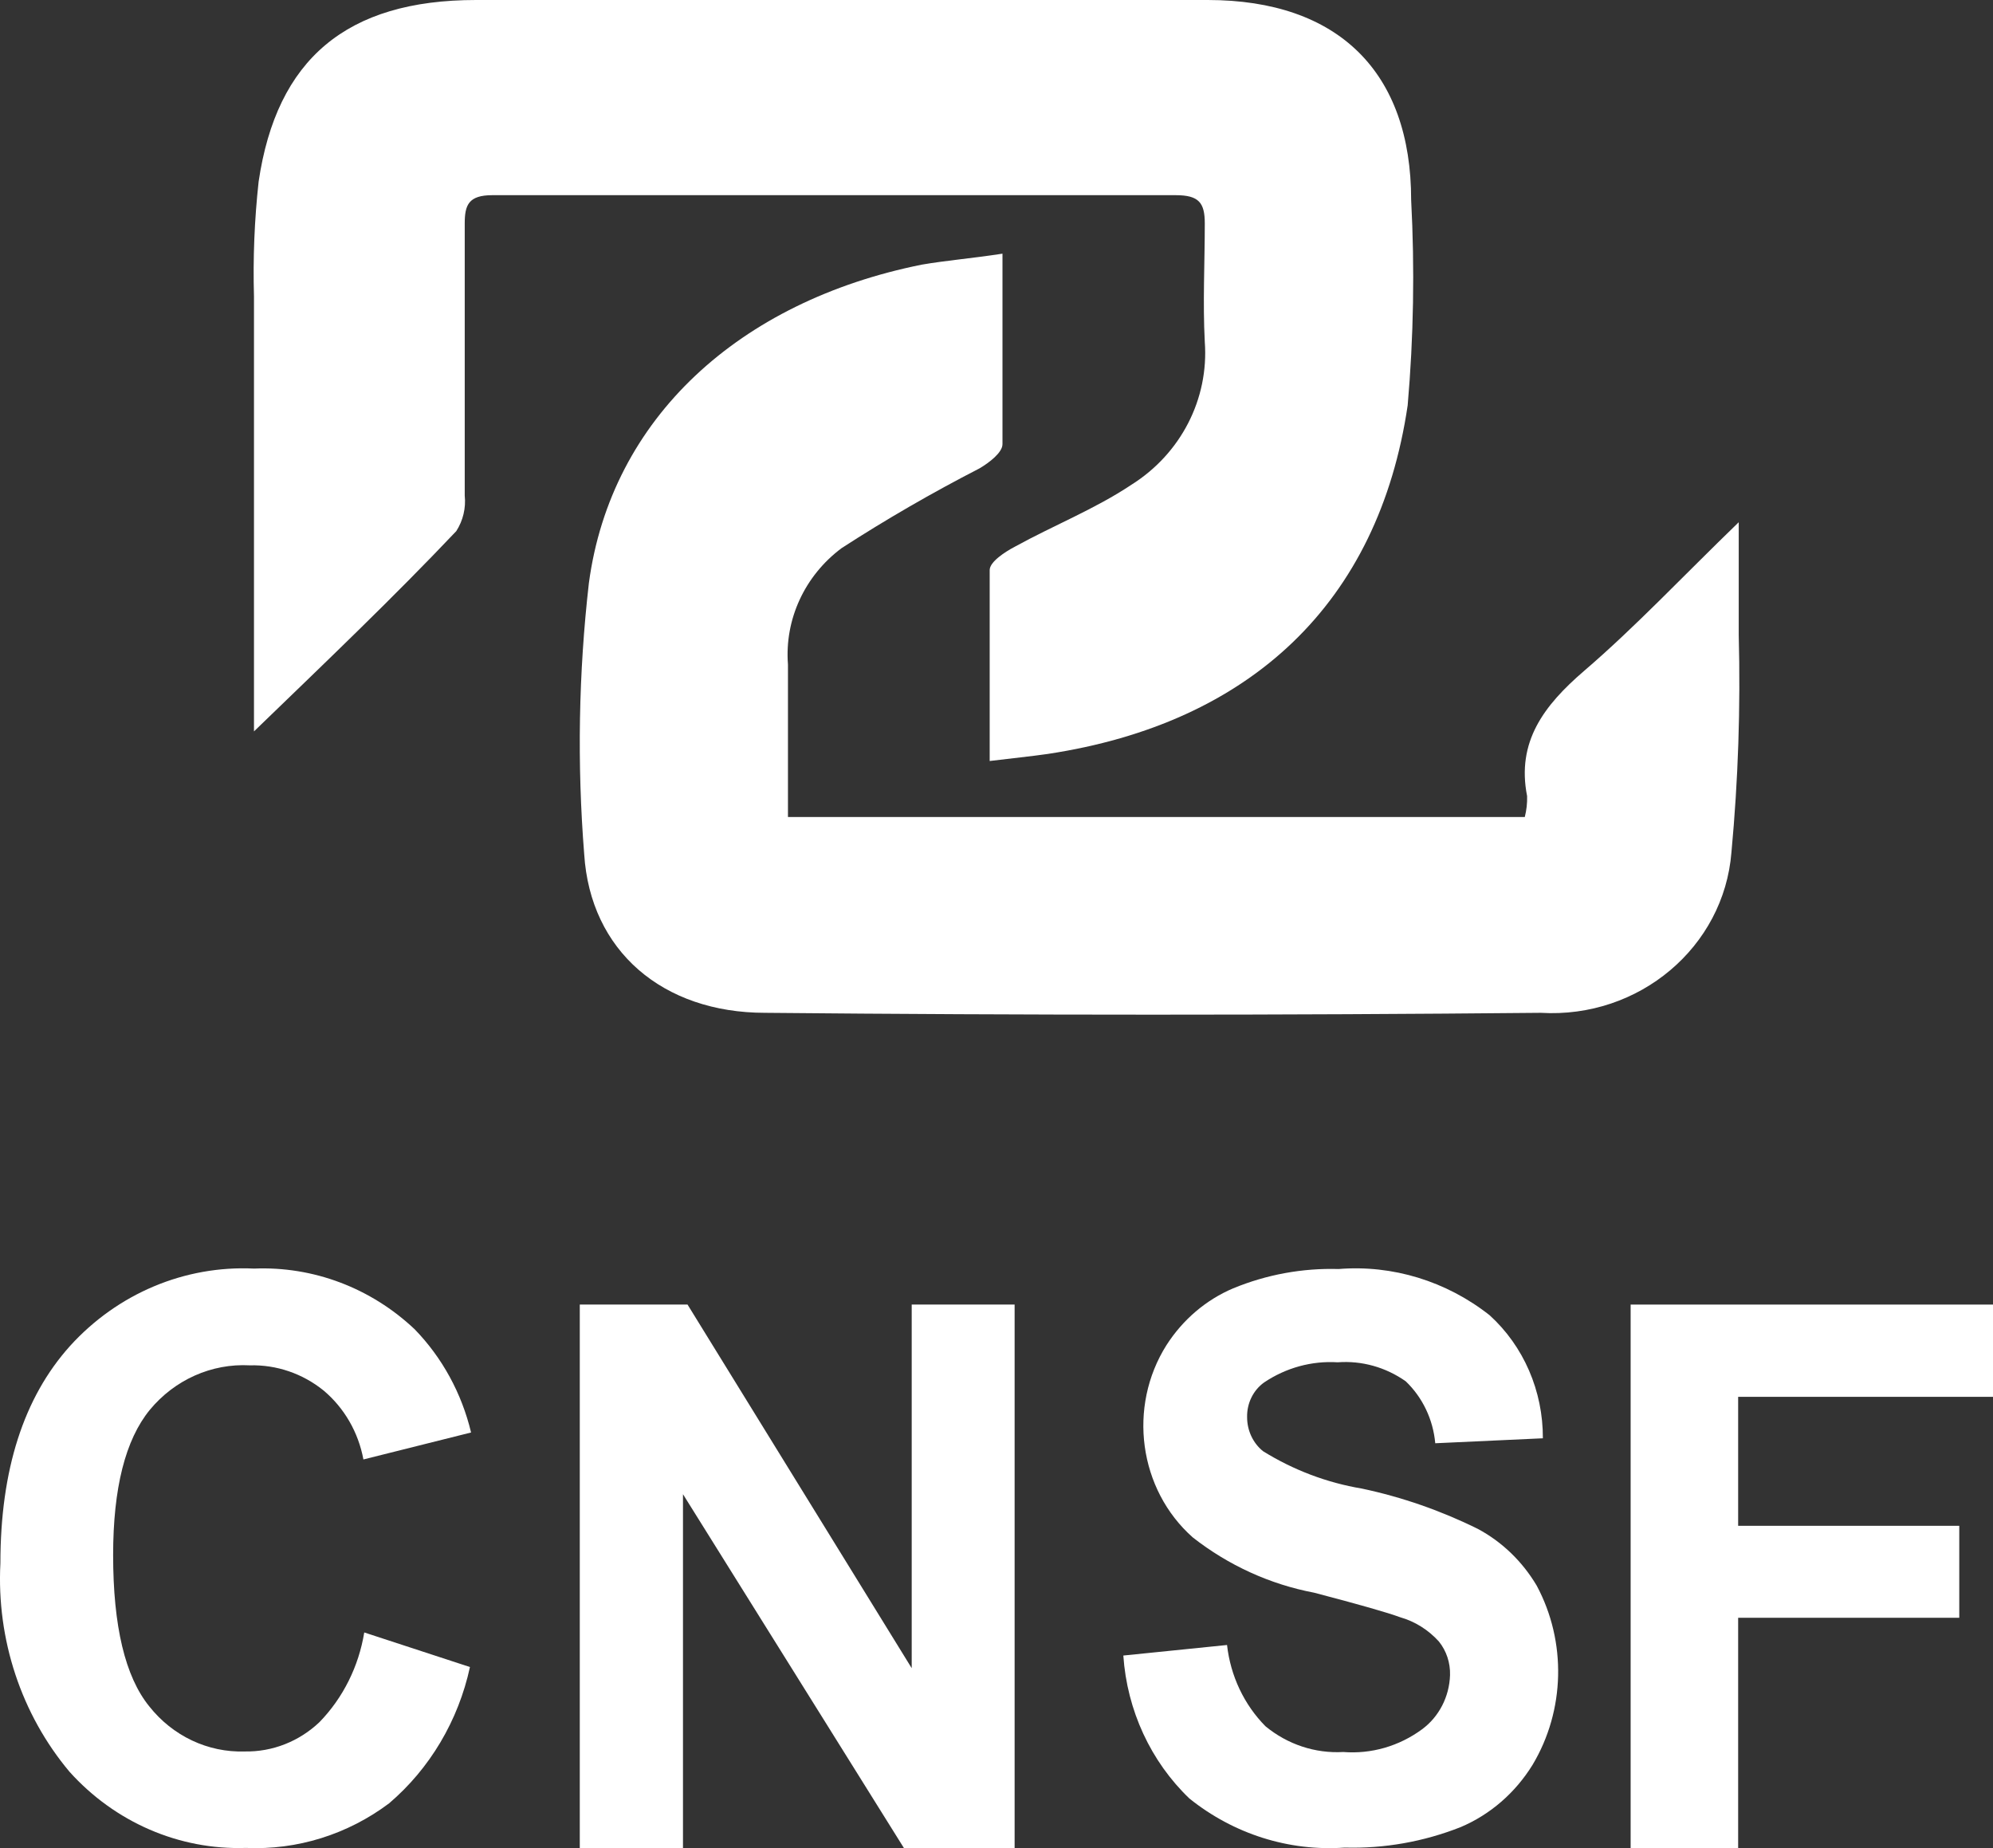
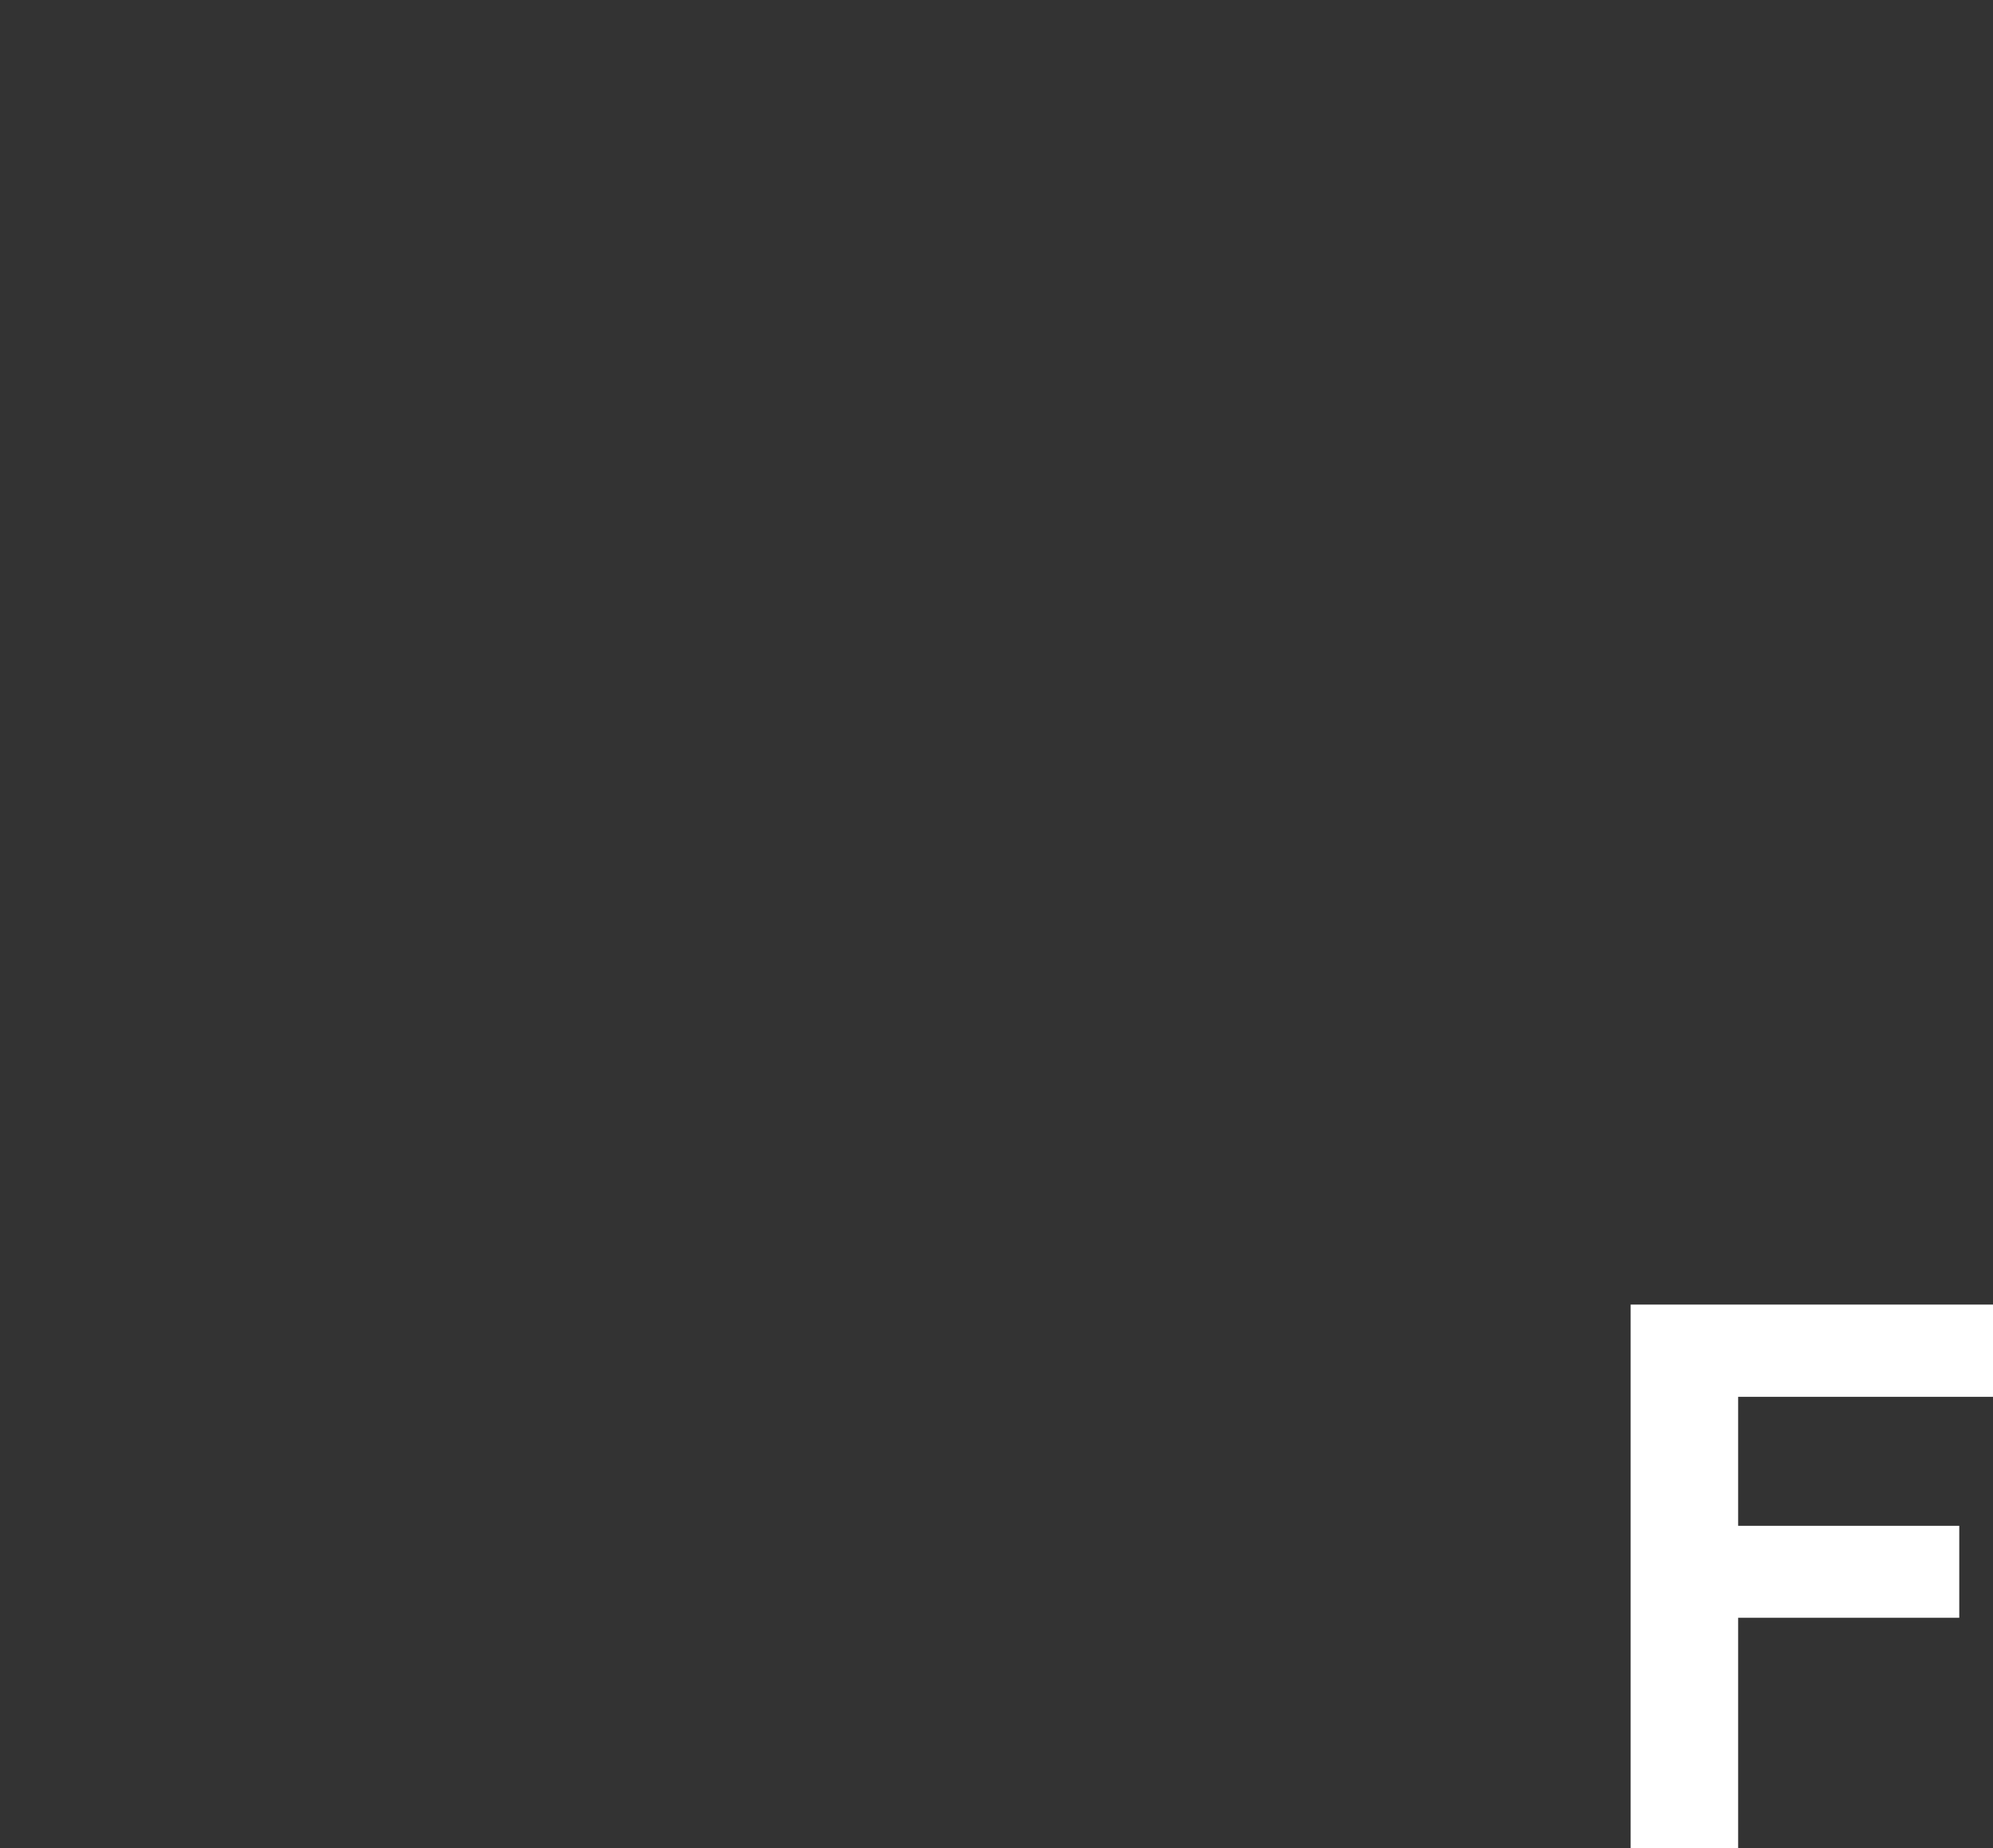
<svg xmlns="http://www.w3.org/2000/svg" width="55px" height="51px" viewBox="0 0 55 51" version="1.1">
  <rect x="0" y="0" width="55" height="51" fill="#333333" stroke="none" />
  <title>CNSF</title>
  <g id="Moodboard" stroke="none" stroke-width="1" fill="none" fill-rule="evenodd">
    <g id="Variante-Primer-Fold-Despliegue" transform="translate(-1100, -1756)" fill="#FFFFFF" fill-rule="nonzero">
      <g id="Group-18" transform="translate(0, 1069)">
        <g id="CNSF" transform="translate(1100, 687)">
-           <path d="M7.009,20.183 C7.009,15.995 7.009,12.088 7.009,8.181 C6.979,7.123 7.022,6.065 7.137,5.013 C7.635,1.635 9.56,0 13.138,0 C17.678,0 22.21,0 26.774,0 L33.328,0 C36.945,0 38.943,2 38.943,5.519 C39.043,7.407 39.011,9.3 38.847,11.185 C38.044,16.633 34.515,19.957 28.916,20.805 C28.427,20.875 27.945,20.922 27.312,21 C27.312,19.171 27.312,17.451 27.312,15.731 C27.312,15.505 27.729,15.232 28.009,15.085 C29.068,14.501 30.215,14.049 31.218,13.38 C32.586,12.523 33.364,11.01 33.248,9.434 C33.191,8.344 33.248,7.254 33.248,6.165 C33.248,5.596 33.087,5.386 32.445,5.386 C26.157,5.386 19.87,5.386 13.587,5.386 C12.929,5.386 12.825,5.659 12.825,6.165 C12.825,8.671 12.825,11.169 12.825,13.676 C12.861,14.019 12.779,14.364 12.592,14.656 C10.859,16.486 9.031,18.229 7.009,20.183 Z" id="Path" />
-           <path d="M27.665,7 C27.665,8.874 27.665,10.562 27.665,12.257 C27.665,12.49 27.295,12.77 27.029,12.926 C25.724,13.597 24.454,14.331 23.225,15.126 C22.205,15.888 21.649,17.095 21.745,18.338 C21.745,19.714 21.745,21.091 21.745,22.545 L42.079,22.545 C42.127,22.357 42.149,22.163 42.143,21.969 C41.846,20.469 42.61,19.465 43.712,18.517 C45.135,17.296 46.431,15.912 47.983,14.411 C47.983,15.616 47.983,16.565 47.983,17.521 C48.035,19.522 47.968,21.524 47.782,23.517 C47.576,26.136 45.233,28.11 42.521,27.949 C35.389,28.017 28.255,28.017 21.117,27.949 C18.286,27.949 16.291,26.239 16.122,23.571 C15.924,21.079 15.967,18.575 16.251,16.091 C16.862,11.534 20.41,8.314 25.437,7.303 C26.112,7.187 26.804,7.132 27.665,7 Z" id="Path" />
-           <path d="M10.052,45.048 L12.969,46.002 C12.649,47.48 11.863,48.804 10.737,49.764 C9.59,50.624 8.198,51.057 6.786,50.994 C4.947,51.055 3.173,50.288 1.917,48.891 C0.586,47.304 -0.097,45.241 0.011,43.138 C0.011,40.565 0.652,38.567 1.932,37.143 C3.245,35.695 5.1,34.915 7.011,35.007 C8.643,34.939 10.235,35.54 11.444,36.682 C12.204,37.465 12.742,38.45 13,39.53 L10.029,40.274 C9.89,39.526 9.502,38.853 8.932,38.373 C8.351,37.903 7.631,37.657 6.894,37.677 C5.841,37.62 4.821,38.074 4.133,38.907 C3.459,39.732 3.122,41.067 3.122,42.912 C3.122,44.875 3.454,46.267 4.118,47.086 C4.764,47.904 5.737,48.365 6.754,48.332 C7.516,48.346 8.253,48.057 8.816,47.523 C9.467,46.853 9.899,45.987 10.052,45.048 Z" id="Path" />
-           <polygon id="Path" points="16 51 16 36 18.974 36 25.16 46.034 25.16 36 28 36 28 51 24.947 51 18.848 41.233 18.848 51" />
-           <path d="M31,45.685 L33.862,45.394 C33.958,46.248 34.333,47.04 34.923,47.637 C35.533,48.139 36.296,48.391 37.07,48.347 C37.843,48.408 38.612,48.186 39.247,47.718 C39.712,47.374 39.997,46.822 40.016,46.225 C40.026,45.887 39.917,45.556 39.708,45.297 C39.417,44.976 39.047,44.744 38.639,44.628 C38.29,44.499 37.498,44.273 36.262,43.95 C35.049,43.72 33.903,43.198 32.916,42.425 C31.426,41.104 31.115,38.822 32.192,37.117 C32.643,36.414 33.283,35.869 34.031,35.552 C34.956,35.171 35.945,34.99 36.939,35.019 C38.43,34.899 39.912,35.352 41.108,36.294 C42.048,37.147 42.584,38.387 42.578,39.69 L39.608,39.827 C39.549,39.171 39.258,38.561 38.793,38.117 C38.24,37.728 37.58,37.543 36.916,37.593 C36.2,37.548 35.489,37.743 34.885,38.149 C34.583,38.365 34.407,38.727 34.416,39.109 C34.416,39.476 34.578,39.821 34.854,40.045 C35.694,40.567 36.621,40.917 37.585,41.078 C38.691,41.313 39.765,41.686 40.785,42.191 C41.452,42.548 42.013,43.09 42.408,43.756 C43.237,45.303 43.192,47.2 42.293,48.702 C41.816,49.475 41.123,50.075 40.308,50.42 C39.286,50.823 38.2,51.015 37.108,50.985 C35.57,51.093 34.047,50.612 32.823,49.63 C31.756,48.608 31.103,47.196 31,45.685 Z" id="Path" />
          <polygon id="Path" points="45 51 45 36 55 36 55 38.546 47.967 38.546 47.967 42.105 54.069 42.105 54.069 44.643 47.967 44.643 47.967 51" />
        </g>
      </g>
    </g>
  </g>
</svg>